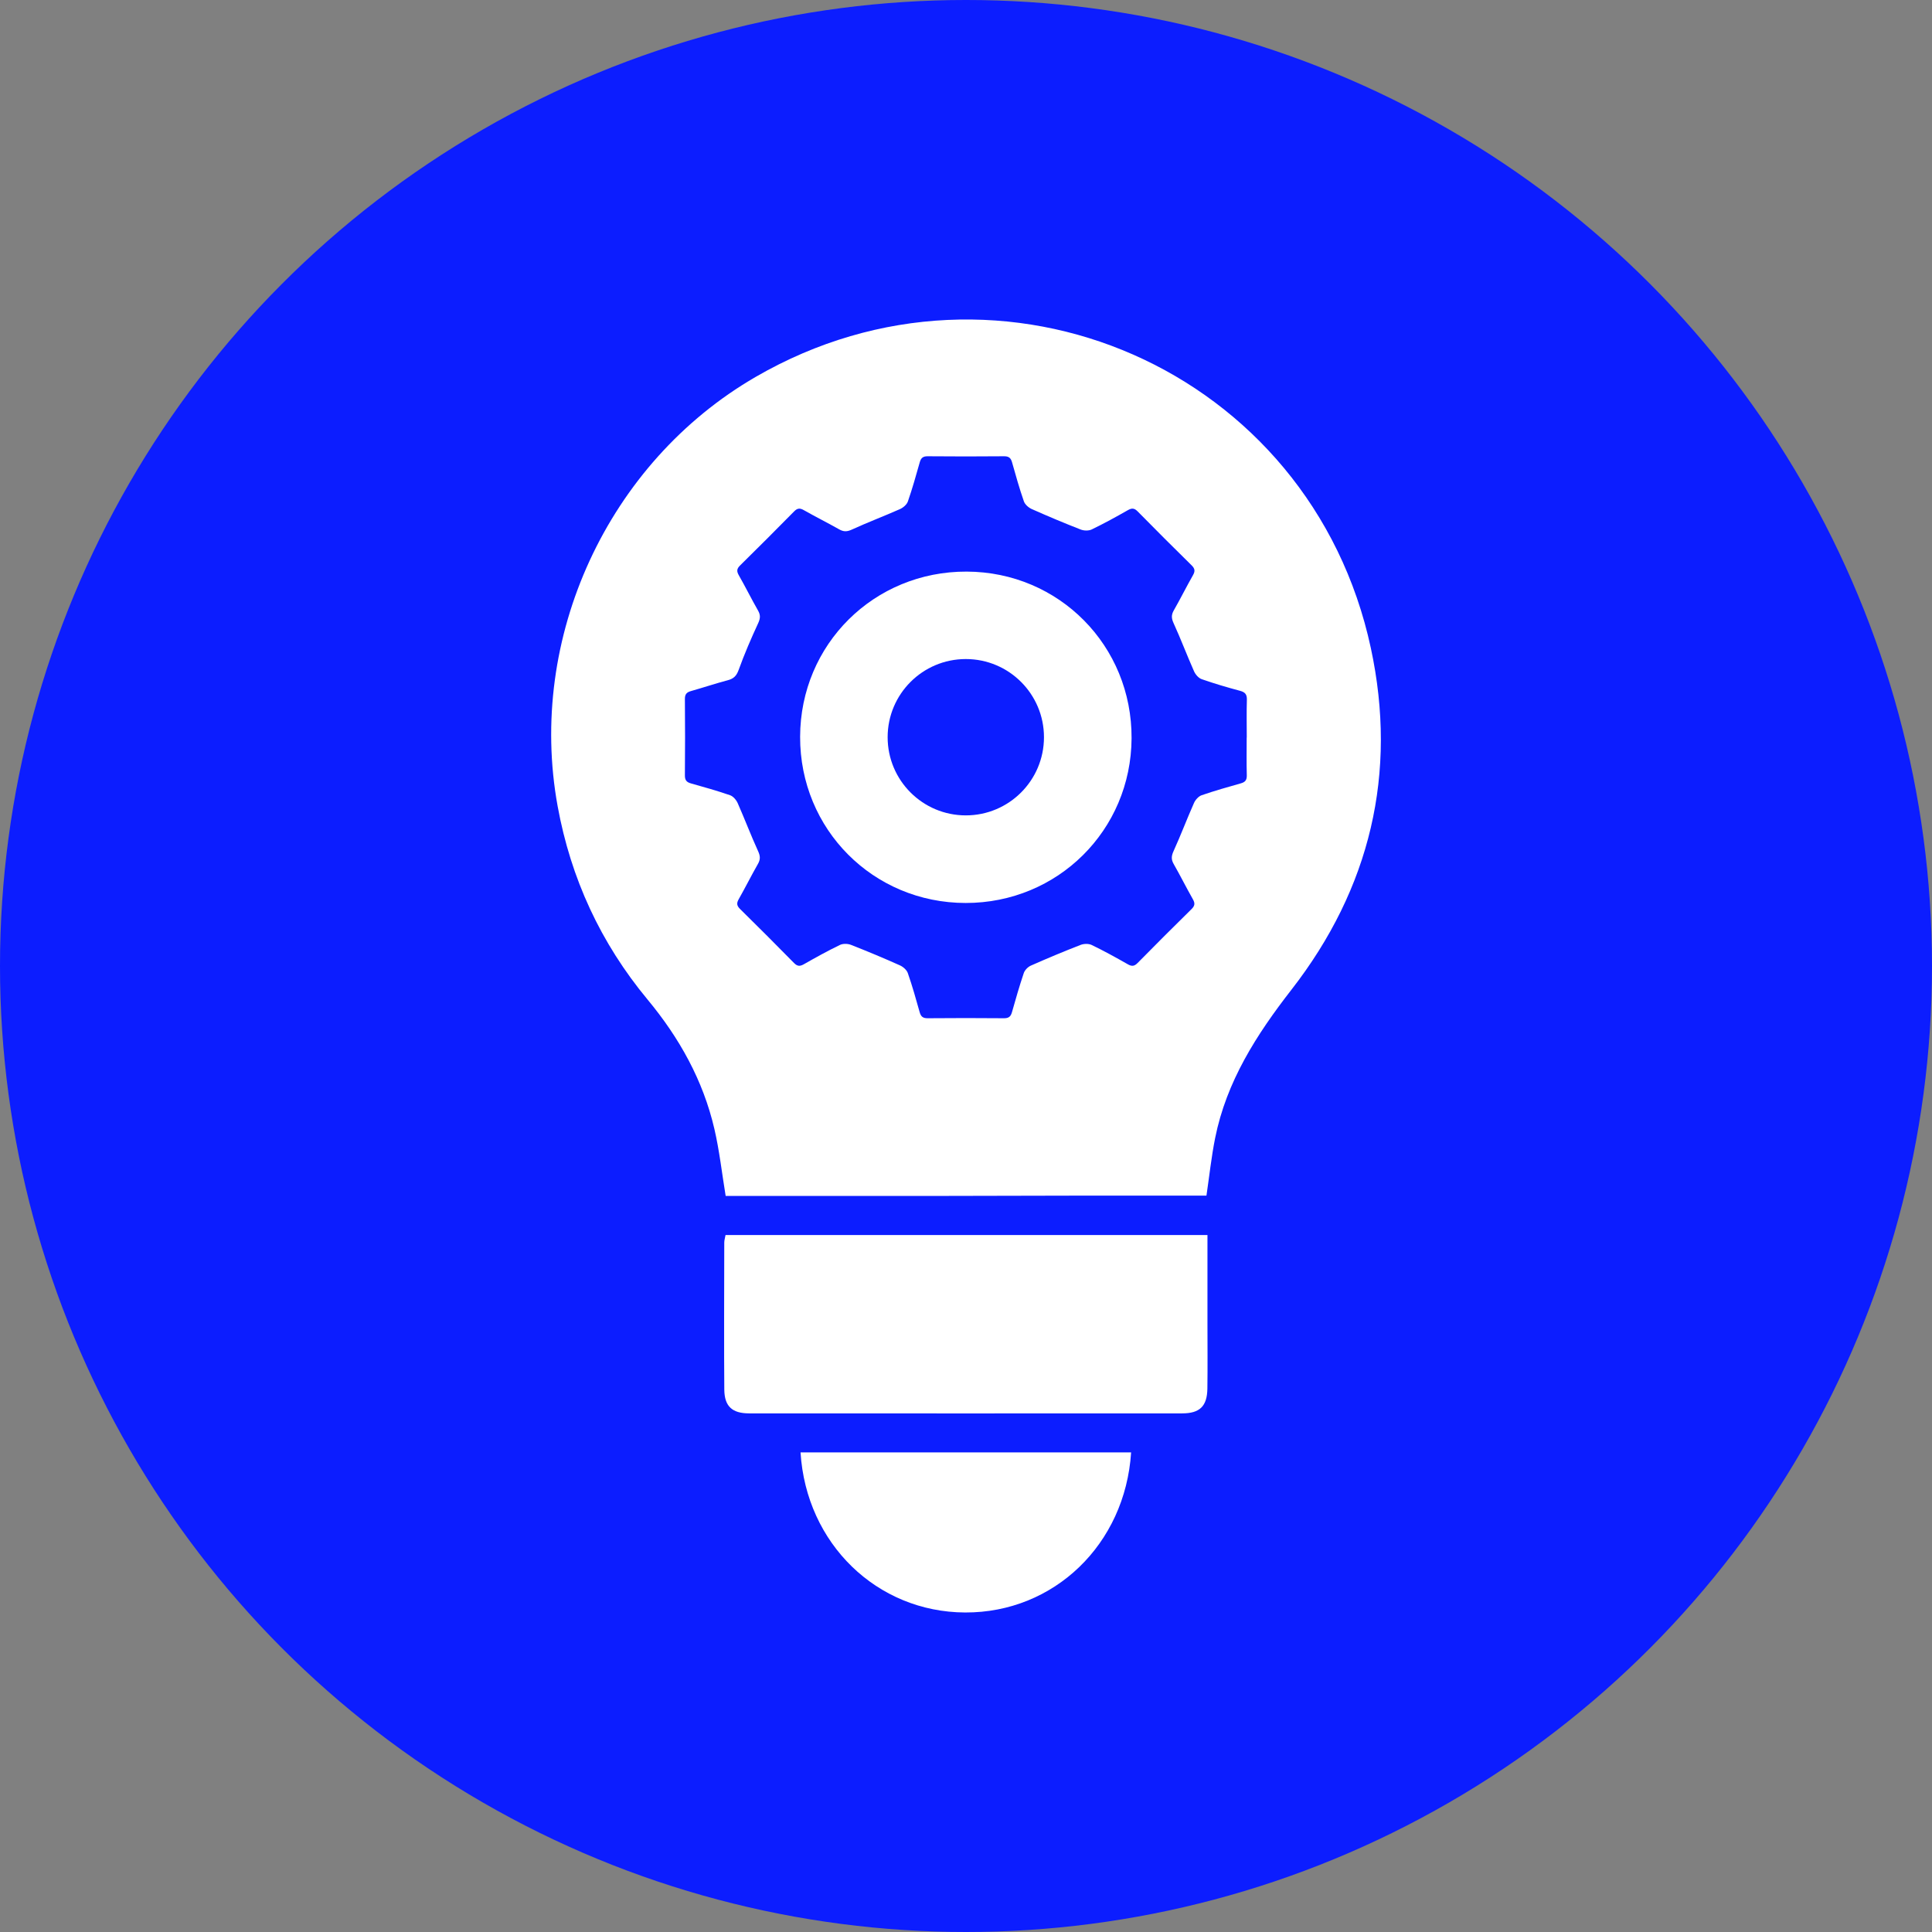
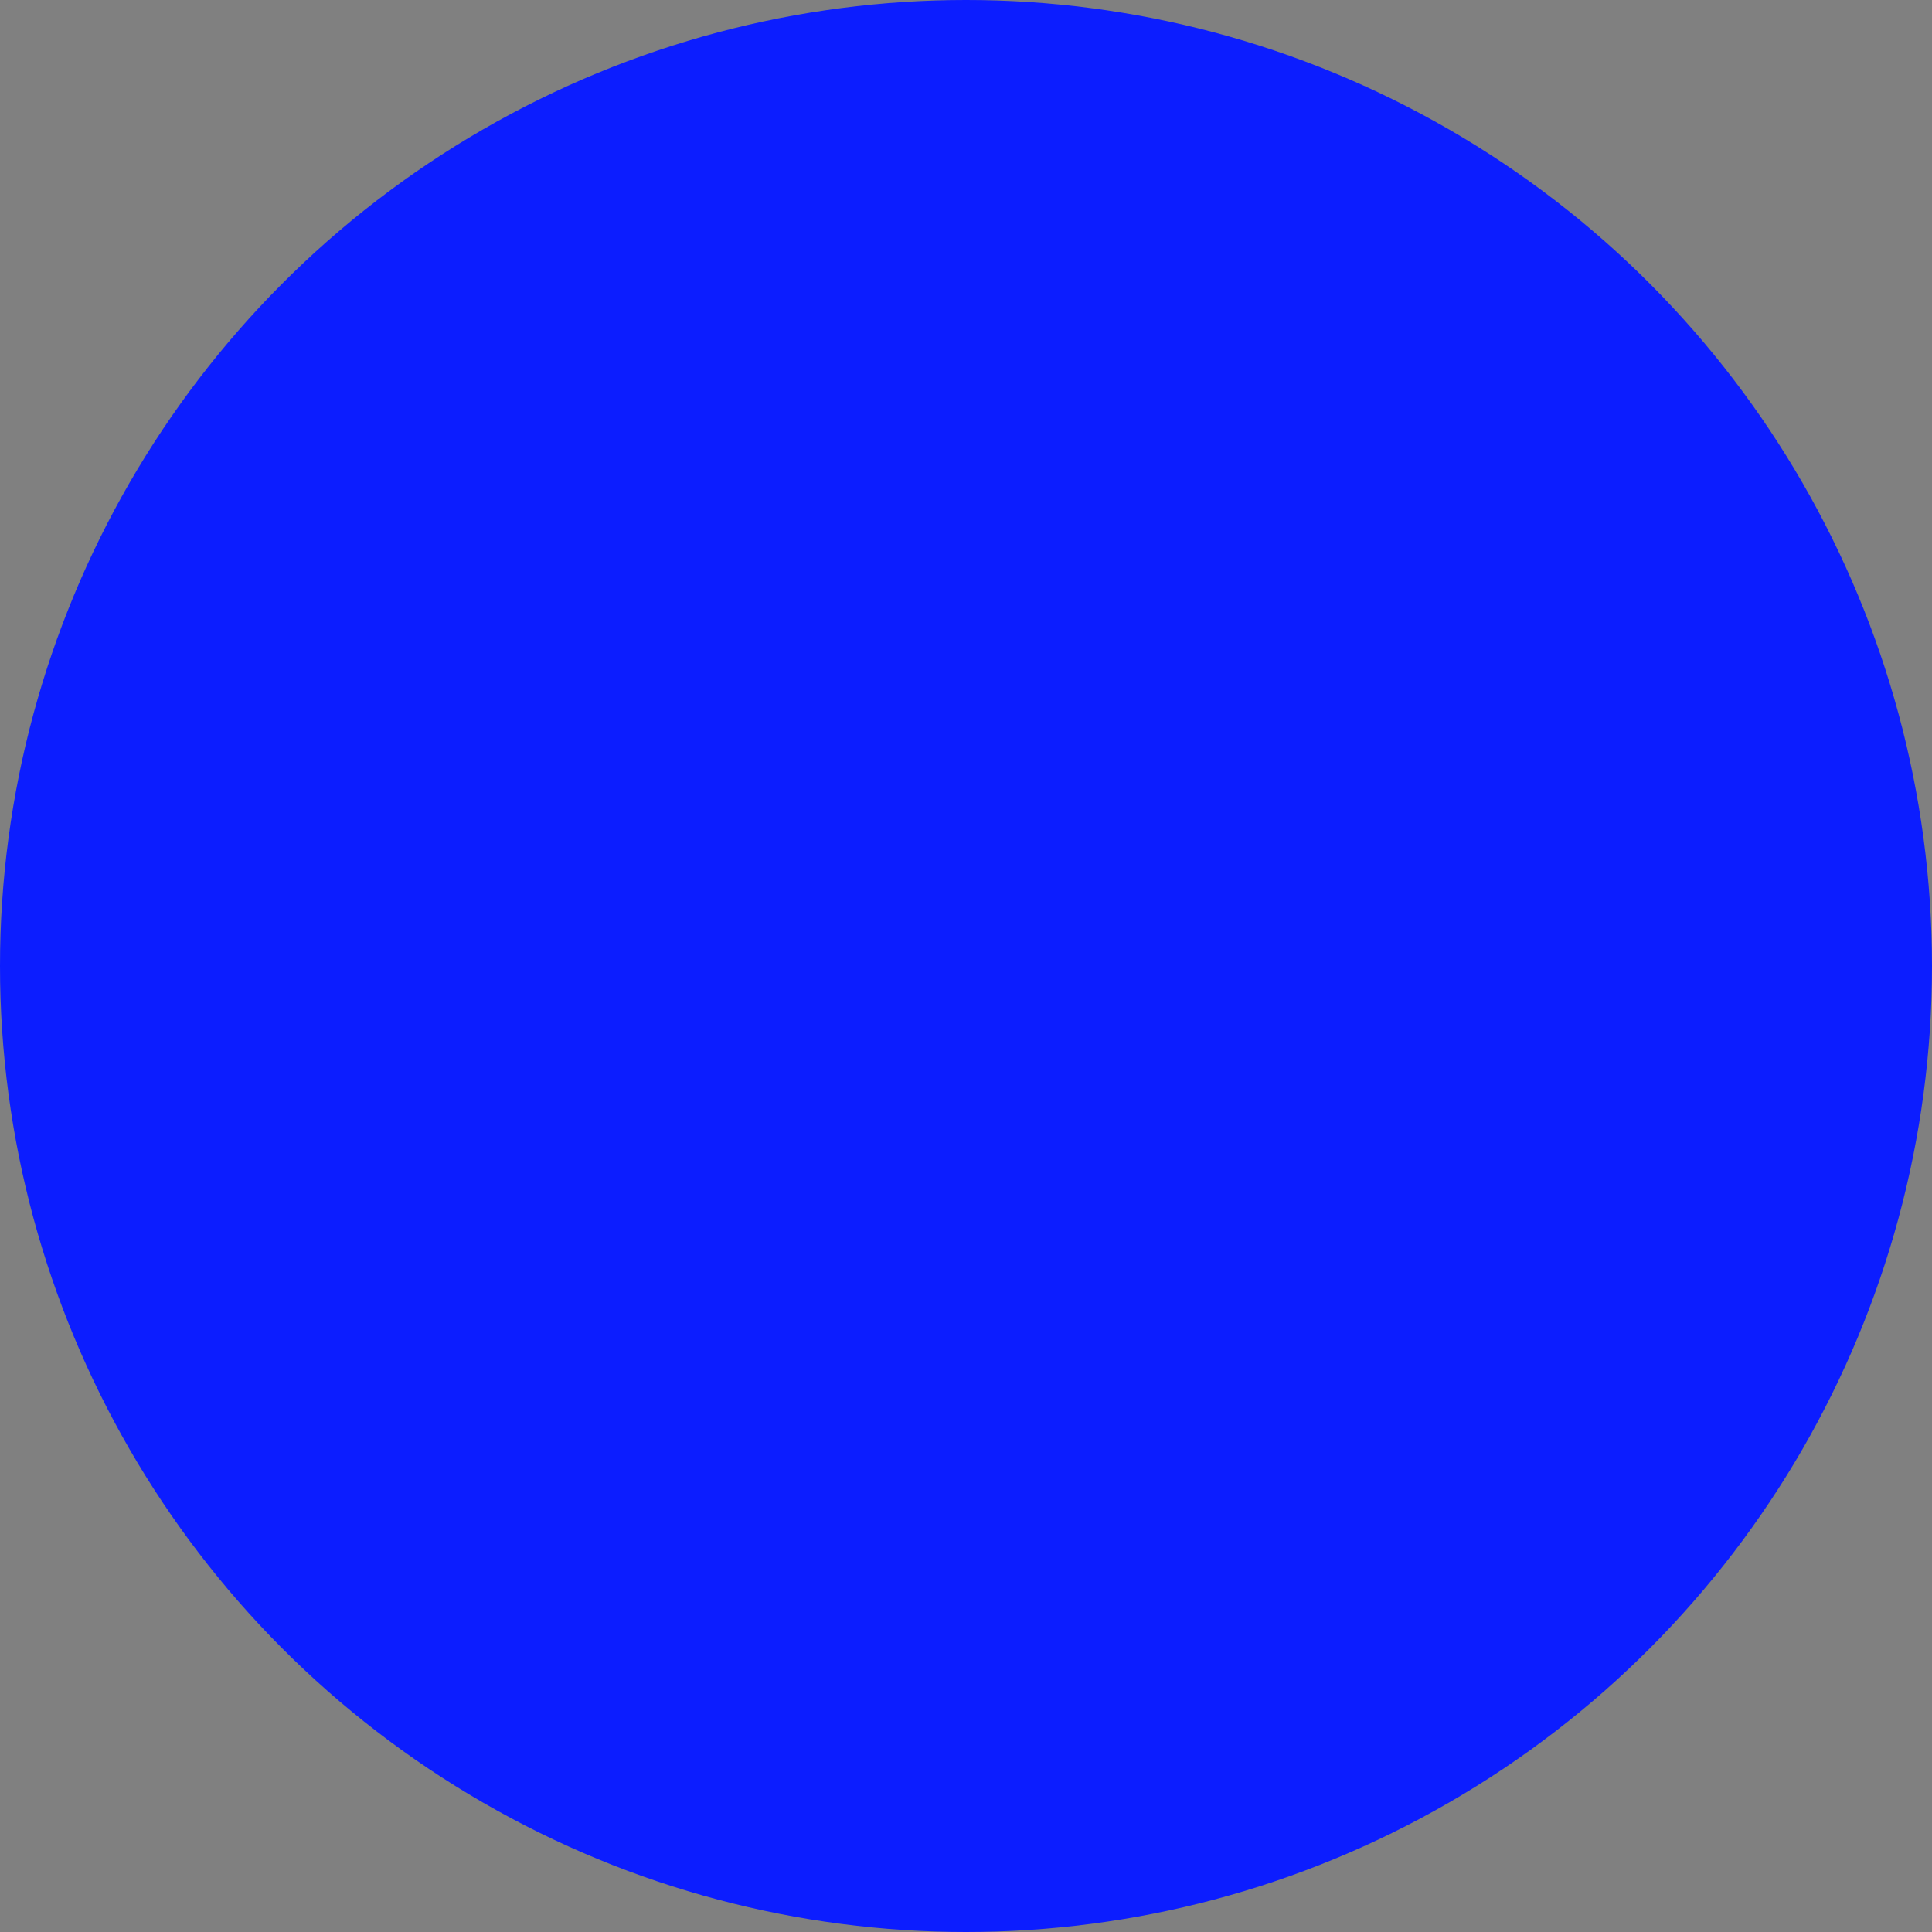
<svg xmlns="http://www.w3.org/2000/svg" id="Capa_1" viewBox="0 0 500 500">
  <rect x="0" y="0" width="500" height="500" fill="#808080" stroke="none" />
  <defs>
    <style>.cls-1{fill:#fff;}.cls-2{fill:#0c1dff;}</style>
  </defs>
  <circle class="cls-2" cx="250" cy="250" r="250" />
-   <path class="cls-1" d="m312.49,319.61c0,3.75,0,19.29,0,22.9,0,5.62.06,11.25-.02,16.87-.07,4.55-1.97,6.4-6.52,6.4-37.35.02-74.71.02-112.06,0-4.41,0-6.39-1.82-6.44-6.13-.09-8.71-.03-29.35-.01-38.06,0-.63.21-1.27.33-1.97h124.73Z" />
-   <path class="cls-1" d="m292.73,375.88c-1.53,23.83-19.98,41.52-42.95,41.43-22.82-.09-41.14-17.81-42.6-41.43h85.55Z" />
-   <path class="cls-1" d="m354.77,167.71c-15.49-72.05-95.47-107.08-159.2-70.17-38.26,22.16-59.21,67.54-51.25,111.12,3.41,18.69,11.14,35.41,23.29,50.05,8.21,9.89,14.35,20.88,17.27,33.45,1.31,5.64,1.95,11.44,2.92,17.35h53.04l41.94-.09h29.45c.76-5.15,1.28-10.08,2.25-14.91,2.94-14.64,10.69-26.73,19.74-38.37,20.38-26.2,27.52-56.03,20.55-88.43Z" />
-   <path class="cls-2" d="m322.64,190.89c0,3.25-.06,6.51.03,9.76.03,1.23-.41,1.76-1.54,2.08-3.39.96-6.8,1.92-10.13,3.07-.82.28-1.64,1.2-2,2.02-1.83,4.12-3.42,8.35-5.29,12.46-.56,1.24-.64,2.13.03,3.31,1.72,3.01,3.26,6.11,4.97,9.12.59,1.04.54,1.69-.33,2.55-4.69,4.61-9.35,9.26-13.96,13.95-.85.86-1.49.95-2.55.34-3.07-1.75-6.17-3.46-9.34-4.99-.79-.38-2.02-.35-2.87-.02-4.33,1.68-8.63,3.48-12.88,5.36-.76.34-1.57,1.16-1.83,1.94-1.13,3.34-2.1,6.74-3.06,10.13-.32,1.12-.84,1.56-2.07,1.55-6.58-.06-13.16-.06-19.74,0-1.23.01-1.75-.43-2.07-1.56-.95-3.4-1.91-6.8-3.07-10.13-.28-.81-1.21-1.62-2.03-1.99-4.18-1.87-8.41-3.64-12.67-5.31-.84-.33-2.08-.36-2.87.02-3.18,1.54-6.27,3.25-9.34,5-1.04.59-1.7.53-2.55-.34-4.61-4.69-9.26-9.35-13.95-13.96-.86-.85-.95-1.49-.35-2.54,1.71-3.01,3.25-6.11,4.97-9.12.67-1.17.62-2.05.05-3.3-1.87-4.1-3.47-8.33-5.29-12.45-.37-.83-1.17-1.76-1.98-2.04-3.33-1.15-6.74-2.11-10.13-3.06-1.13-.32-1.56-.85-1.55-2.08.06-6.58.06-13.16,0-19.74-.01-1.23.43-1.75,1.56-2.07,3.19-.9,6.34-1.96,9.55-2.81,1.52-.4,2.24-1.12,2.8-2.66,1.48-4.11,3.22-8.13,5.05-12.09.57-1.24.64-2.12-.04-3.3-1.72-3-3.25-6.11-4.97-9.12-.6-1.05-.53-1.69.34-2.54,4.69-4.61,9.34-9.27,13.96-13.96.85-.87,1.49-.94,2.54-.34,3.01,1.71,6.11,3.25,9.13,4.96,1.16.66,2.04.64,3.3.06,4.1-1.88,8.33-3.47,12.45-5.3.83-.37,1.76-1.17,2.04-1.98,1.16-3.33,2.11-6.73,3.07-10.13.32-1.13.83-1.57,2.06-1.56,6.58.06,13.16.06,19.74,0,1.22-.01,1.76.41,2.08,1.54.96,3.4,1.91,6.8,3.07,10.13.28.81,1.21,1.62,2.03,1.99,4.18,1.86,8.41,3.64,12.67,5.3.84.33,2.07.36,2.86-.02,3.18-1.54,6.28-3.24,9.35-4.99,1.04-.59,1.69-.54,2.54.33,4.61,4.69,9.27,9.34,13.96,13.95.86.85.95,1.5.35,2.55-1.71,3.01-3.25,6.11-4.97,9.12-.67,1.18-.61,2.06-.04,3.31,1.87,4.1,3.46,8.33,5.29,12.45.37.83,1.17,1.75,1.98,2.03,3.26,1.14,6.58,2.12,9.92,3.01,1.33.36,1.81.94,1.77,2.33-.1,3.25-.03,6.51-.03,9.76Zm-115.57-.21c-.06,23.95,18.91,42.99,42.84,43.01,23.83.02,42.81-18.82,42.94-42.6.13-23.97-18.77-43.08-42.68-43.16-23.98-.08-43.04,18.83-43.1,42.75Z" />
-   <circle class="cls-2" cx="249.95" cy="190.79" r="20.23" />
</svg>